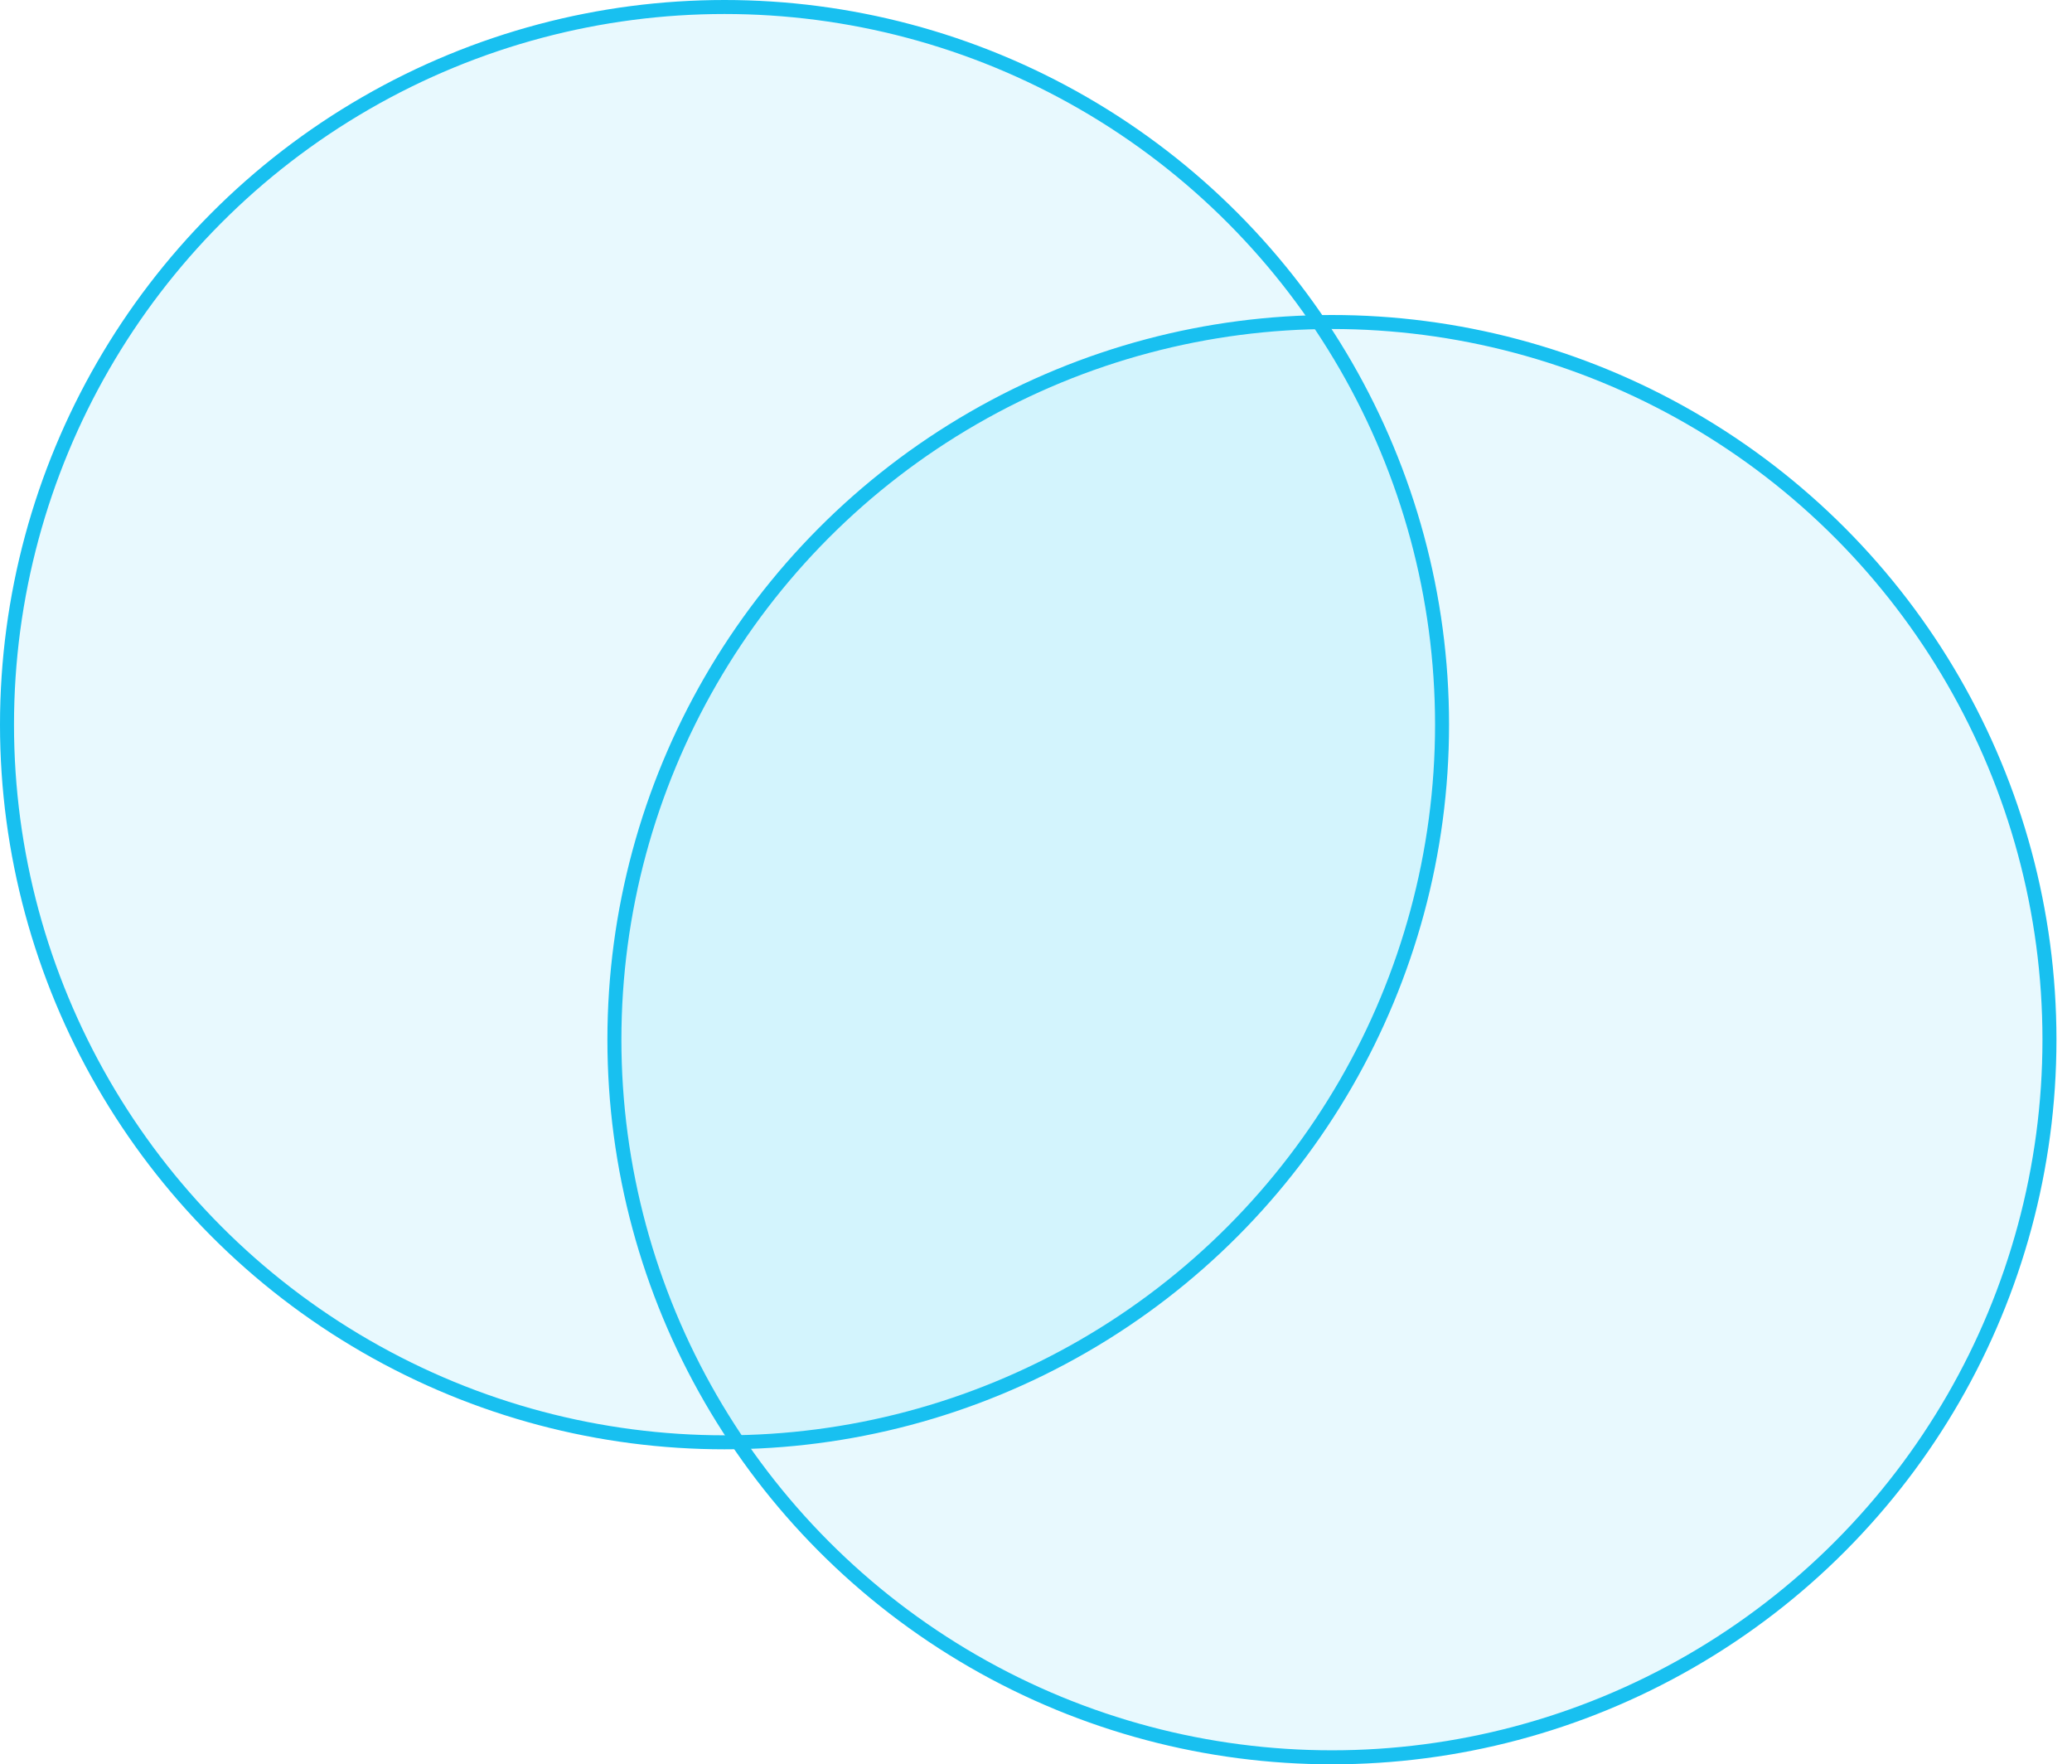
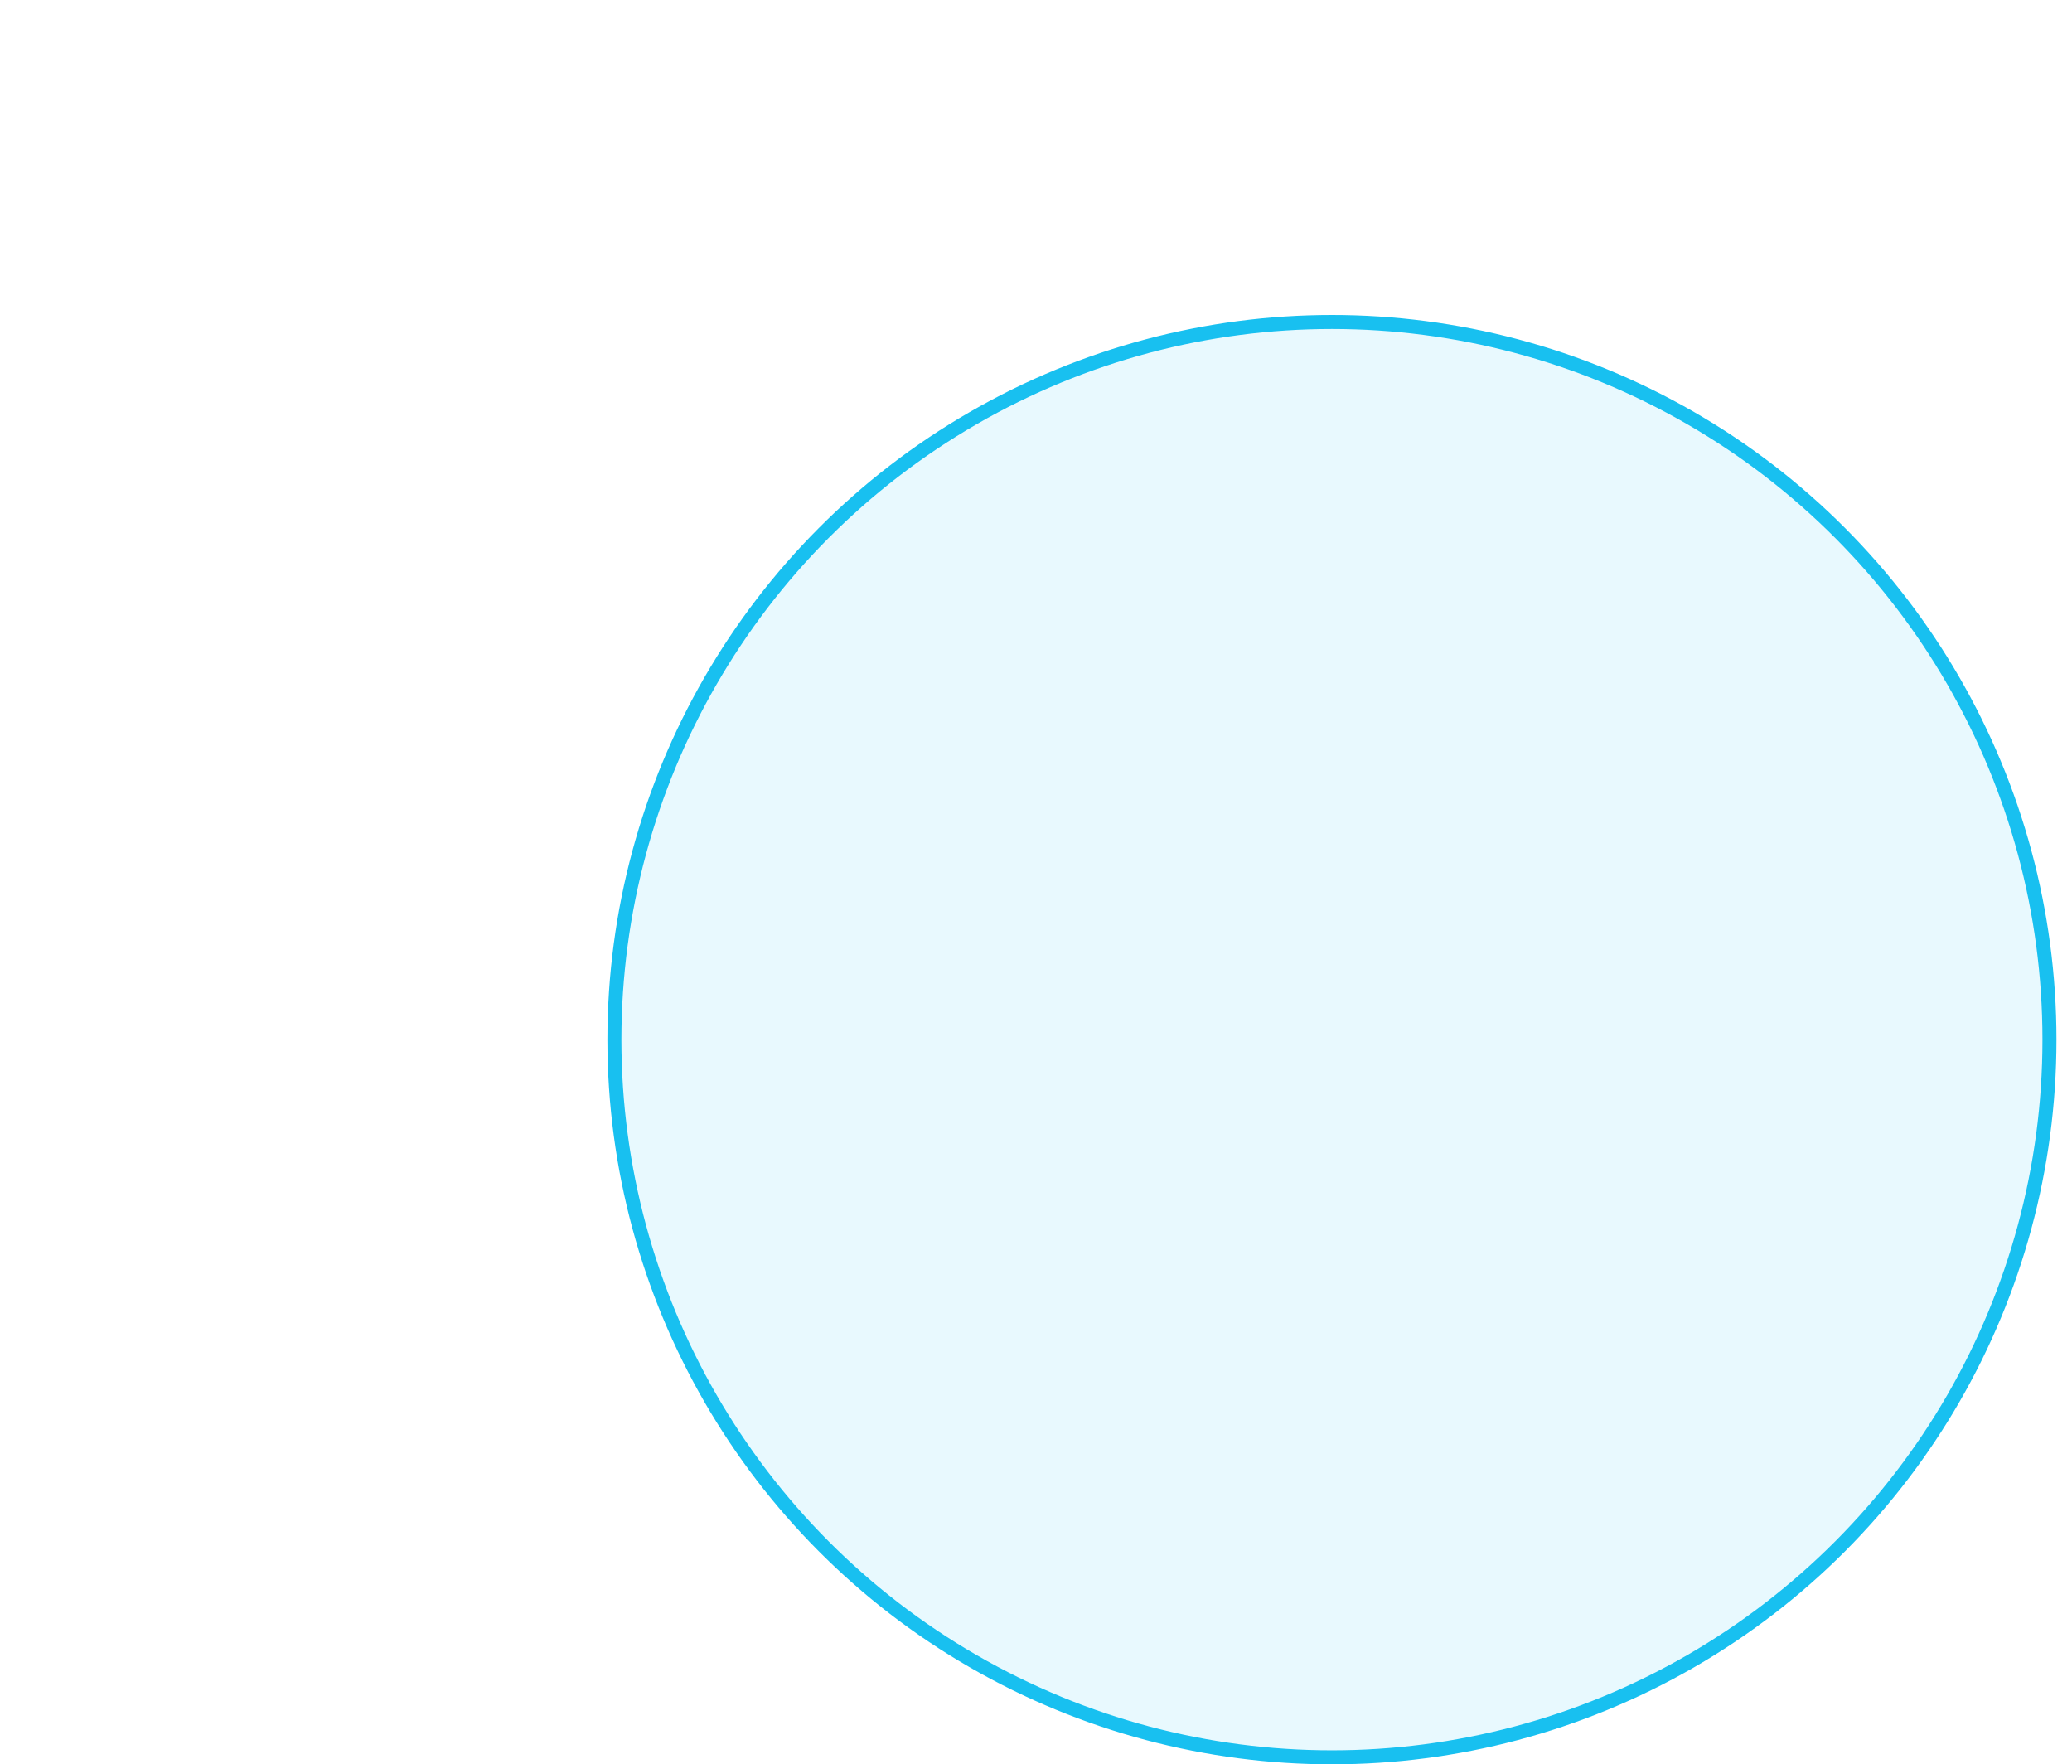
<svg xmlns="http://www.w3.org/2000/svg" width="74" height="63" viewBox="0 0 74 63" fill="none">
-   <circle cx="25.876" cy="25.876" r="25.626" fill="#18C0F0" fill-opacity="0.1" stroke="#18C0F0" stroke-width="0.5" />
  <circle cx="47.569" cy="37.124" r="25.626" fill="#18C0F0" fill-opacity="0.1" stroke="#18C0F0" stroke-width="0.5" />
</svg>